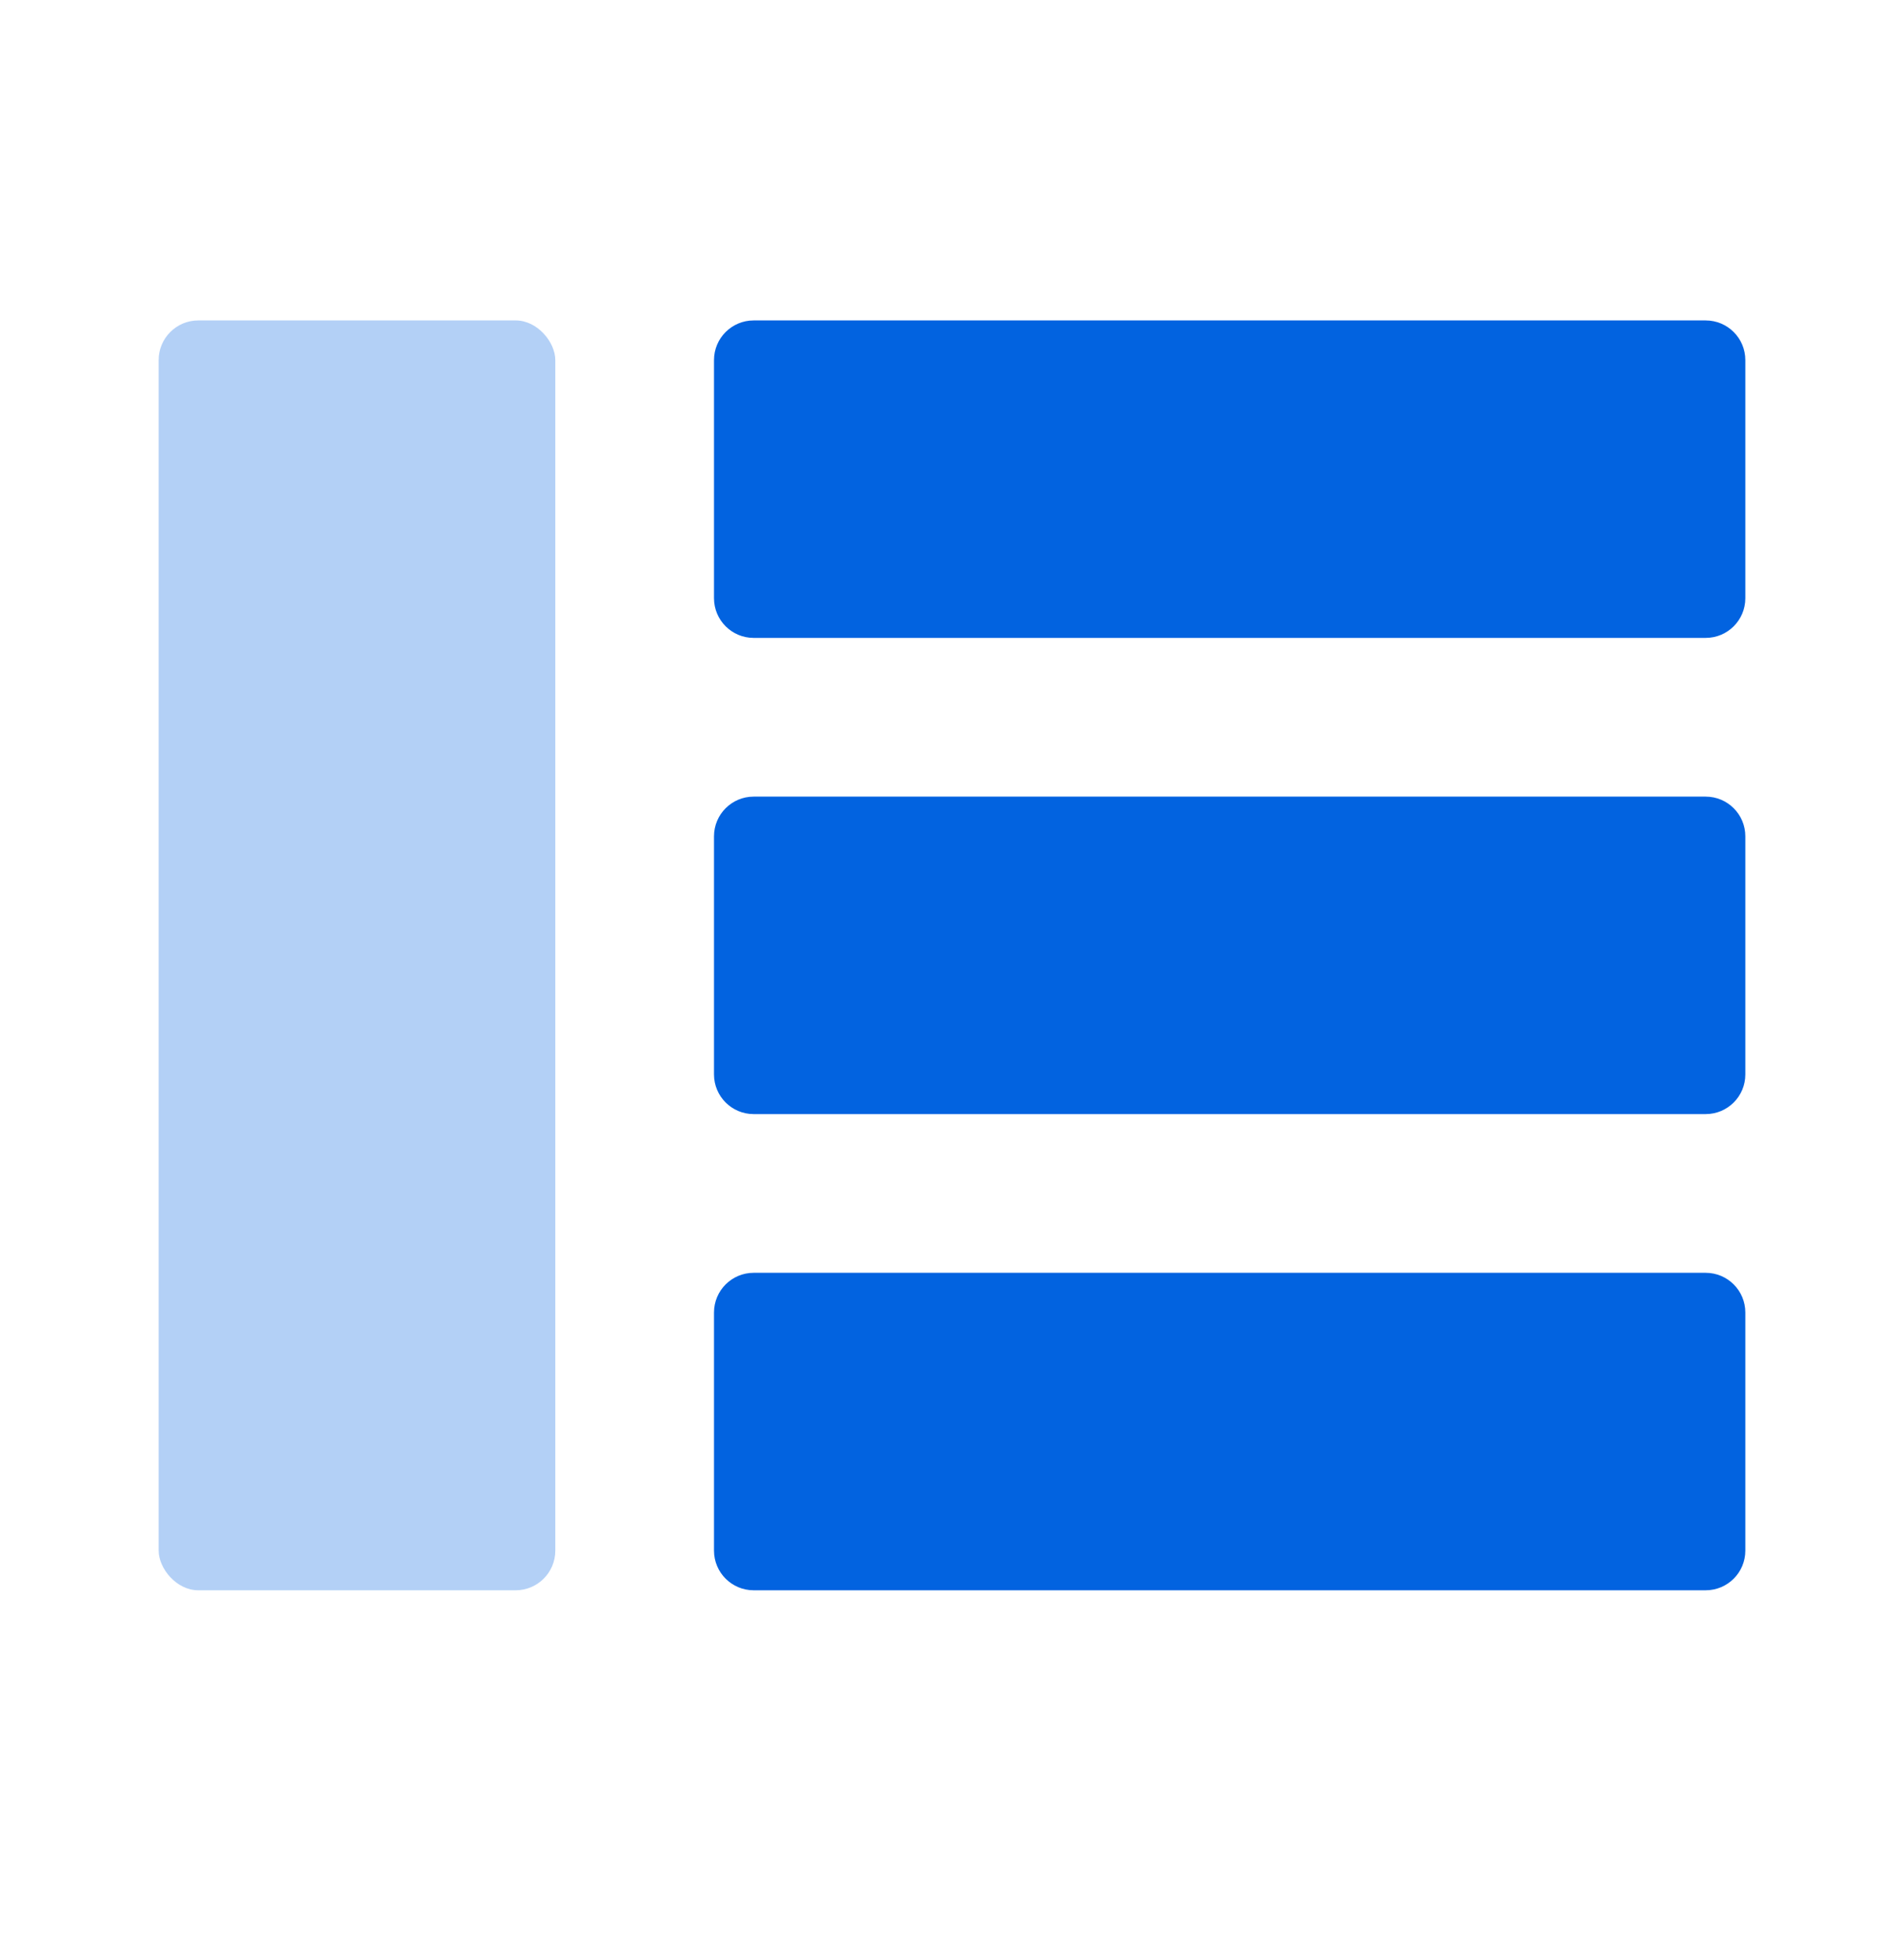
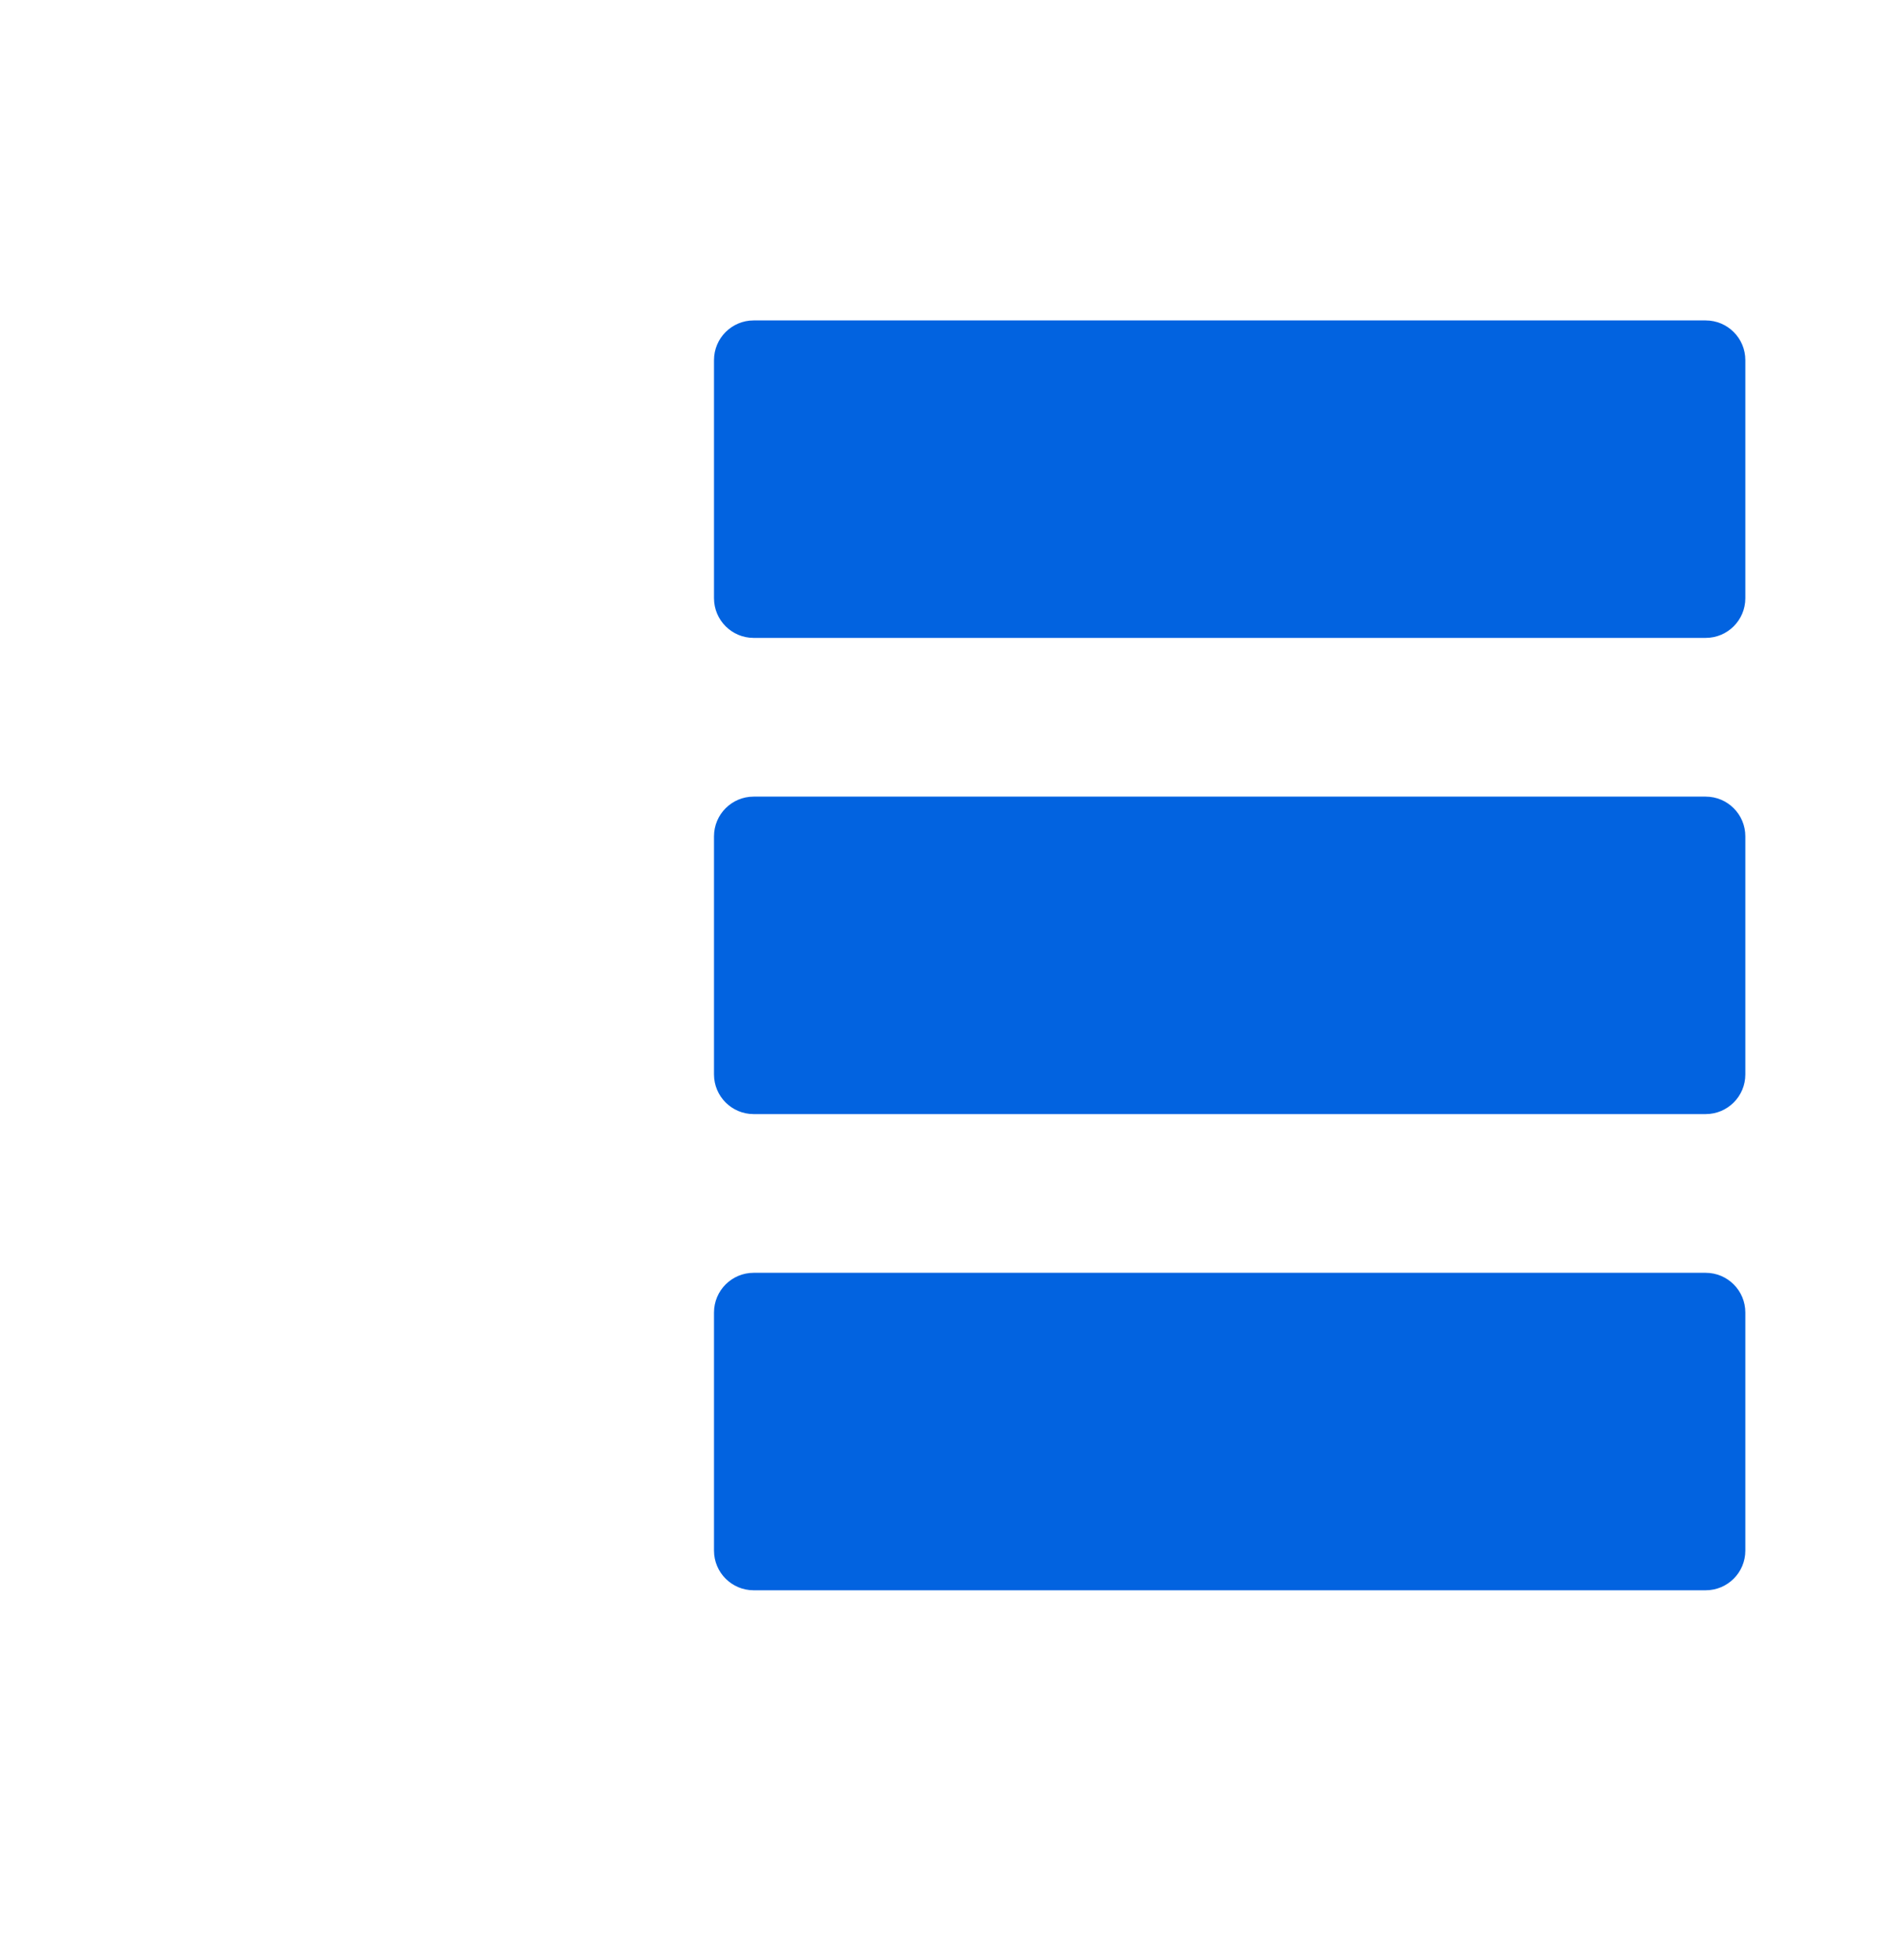
<svg xmlns="http://www.w3.org/2000/svg" width="40" height="41" viewBox="0 0 40 41" fill="none">
  <path fill-rule="evenodd" clip-rule="evenodd" d="M15 7.562C15 7.102 15.373 6.729 15.833 6.729H35.833C36.294 6.729 36.667 7.102 36.667 7.563V12.562C36.667 13.023 36.294 13.396 35.833 13.396H15.833C15.373 13.396 15 13.023 15 12.562V7.562ZM15 17.563C15 17.102 15.373 16.729 15.833 16.729H35.833C36.294 16.729 36.667 17.102 36.667 17.563V22.563C36.667 23.023 36.294 23.396 35.833 23.396H15.833C15.373 23.396 15 23.023 15 22.563V17.563ZM15.833 26.729C15.373 26.729 15 27.102 15 27.563V32.563C15 33.023 15.373 33.396 15.833 33.396H35.833C36.294 33.396 36.667 33.023 36.667 32.563V27.563C36.667 27.102 36.294 26.729 35.833 26.729H15.833Z" fill="#0263E0" />
-   <rect opacity="0.3" x="3.333" y="6.729" width="8.333" height="26.667" rx="0.833" fill="#0263E0" />
</svg>